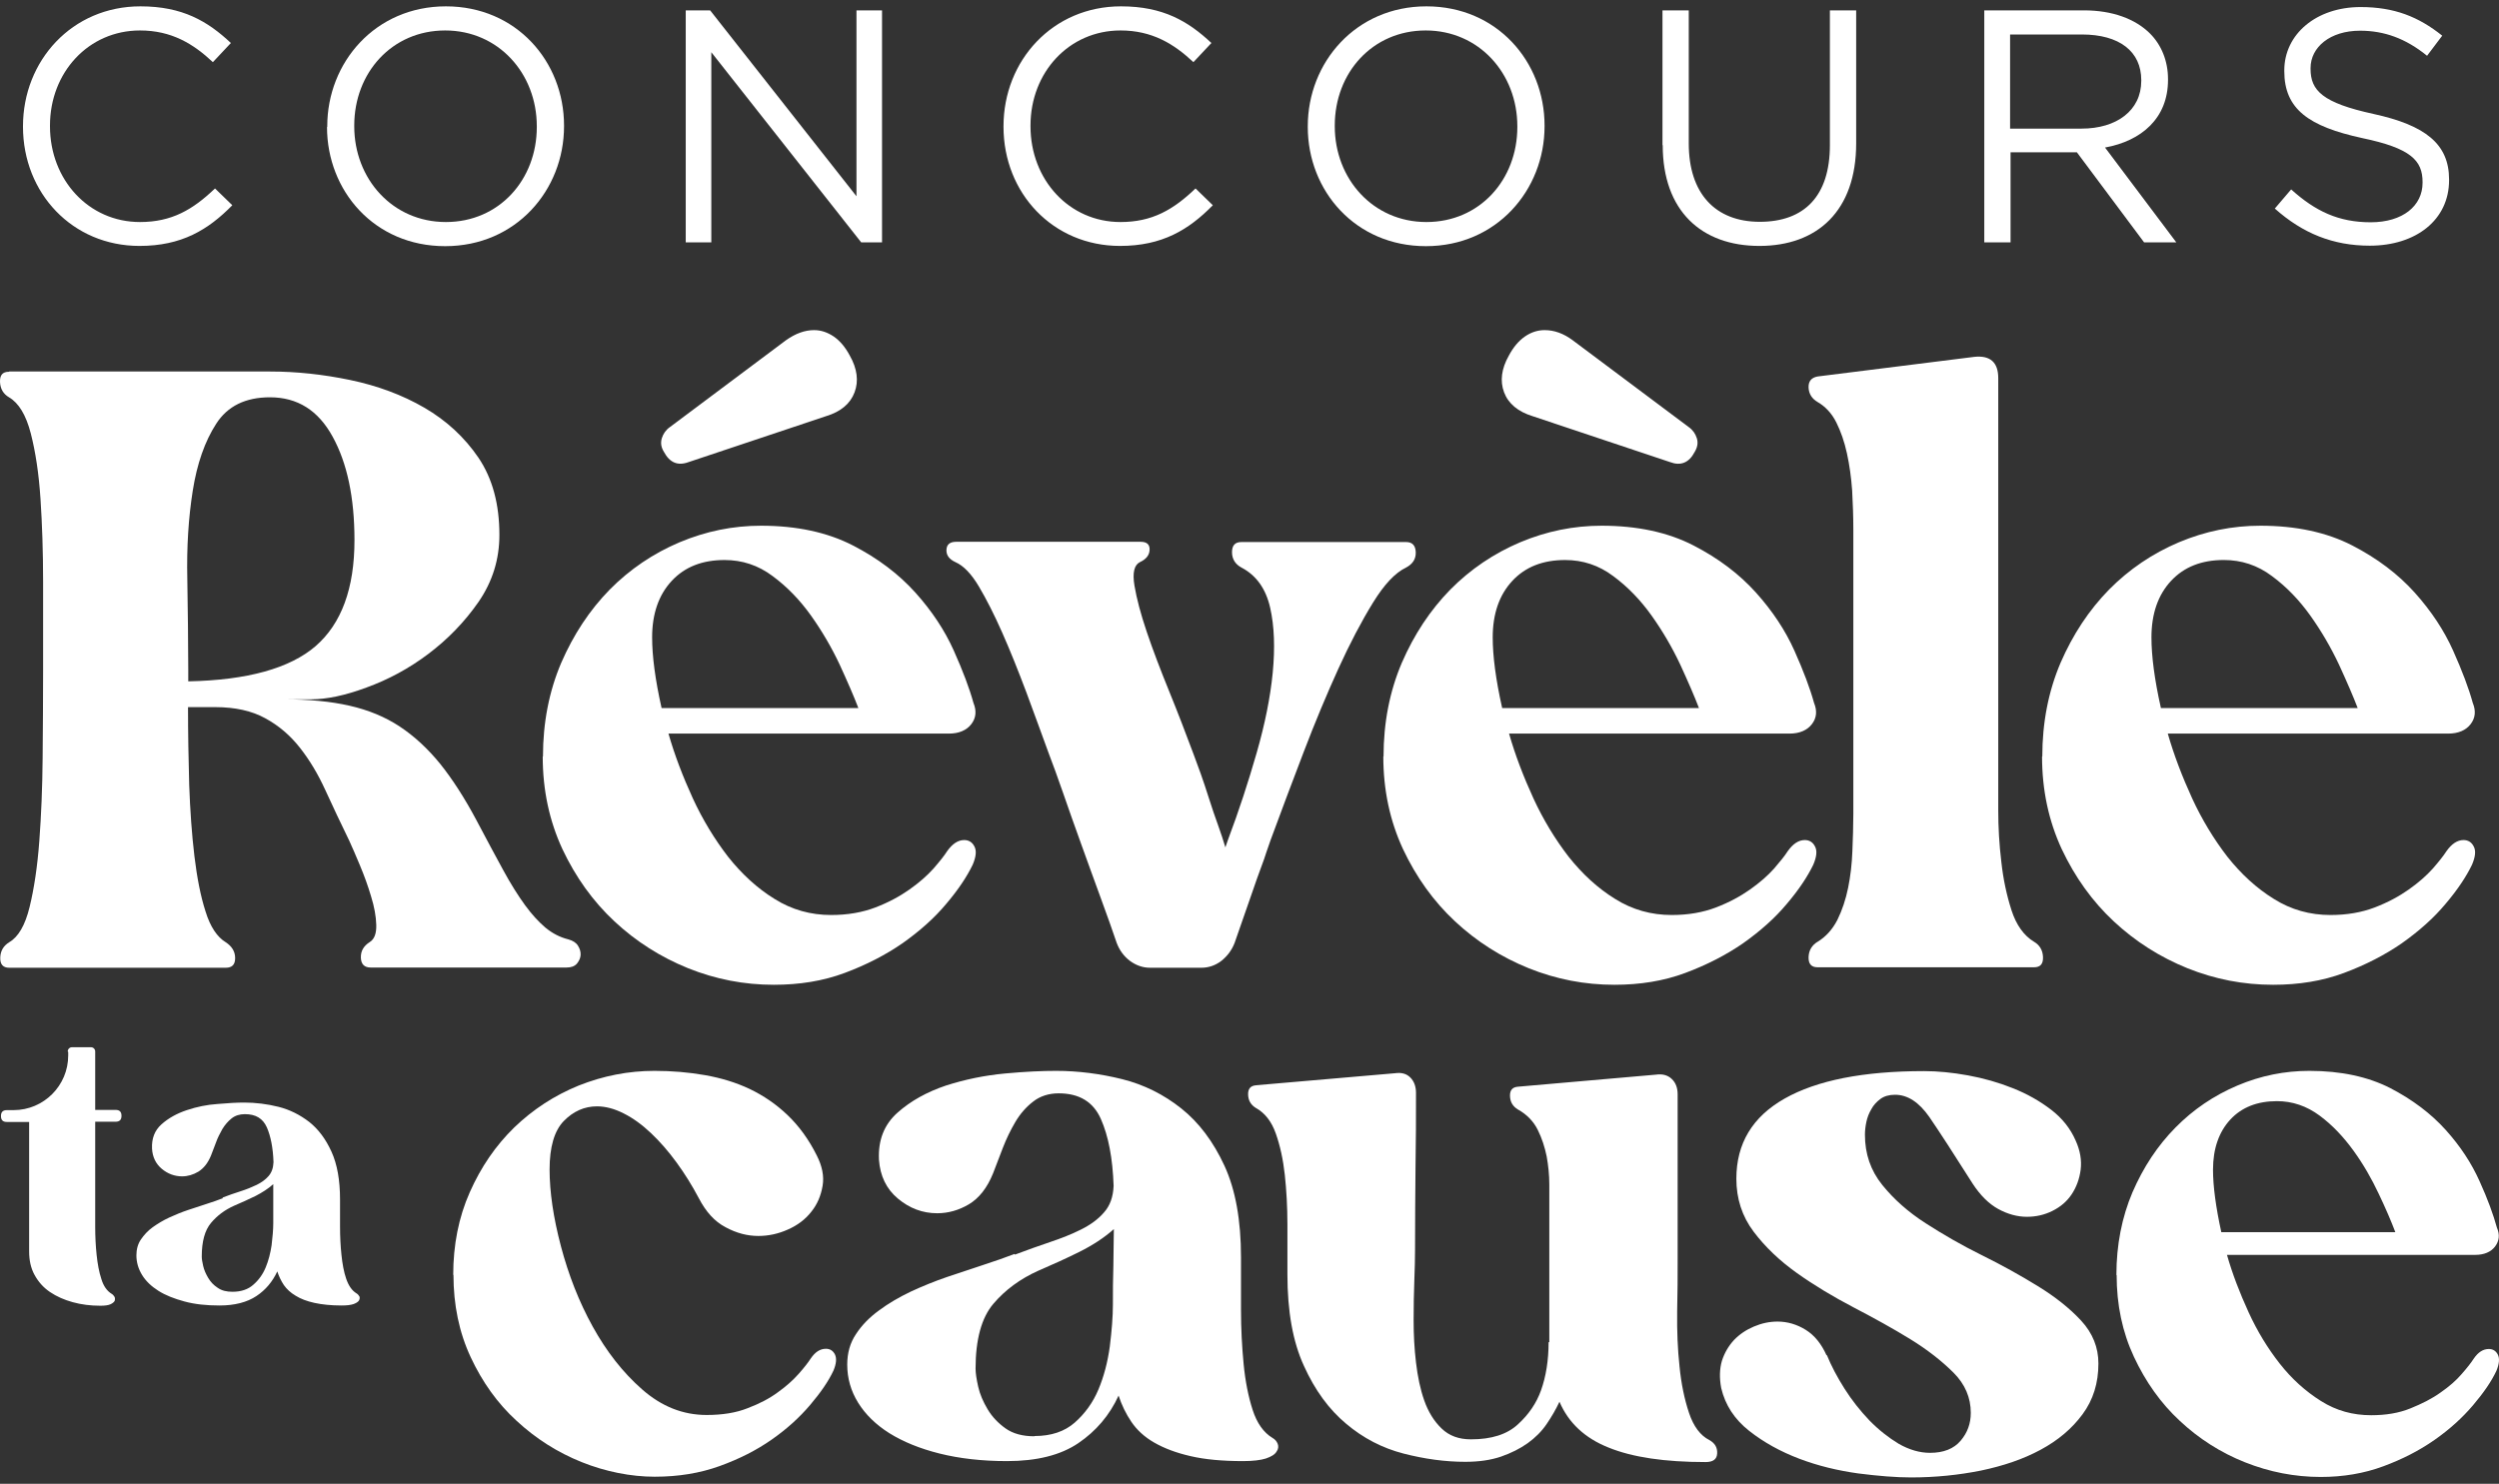
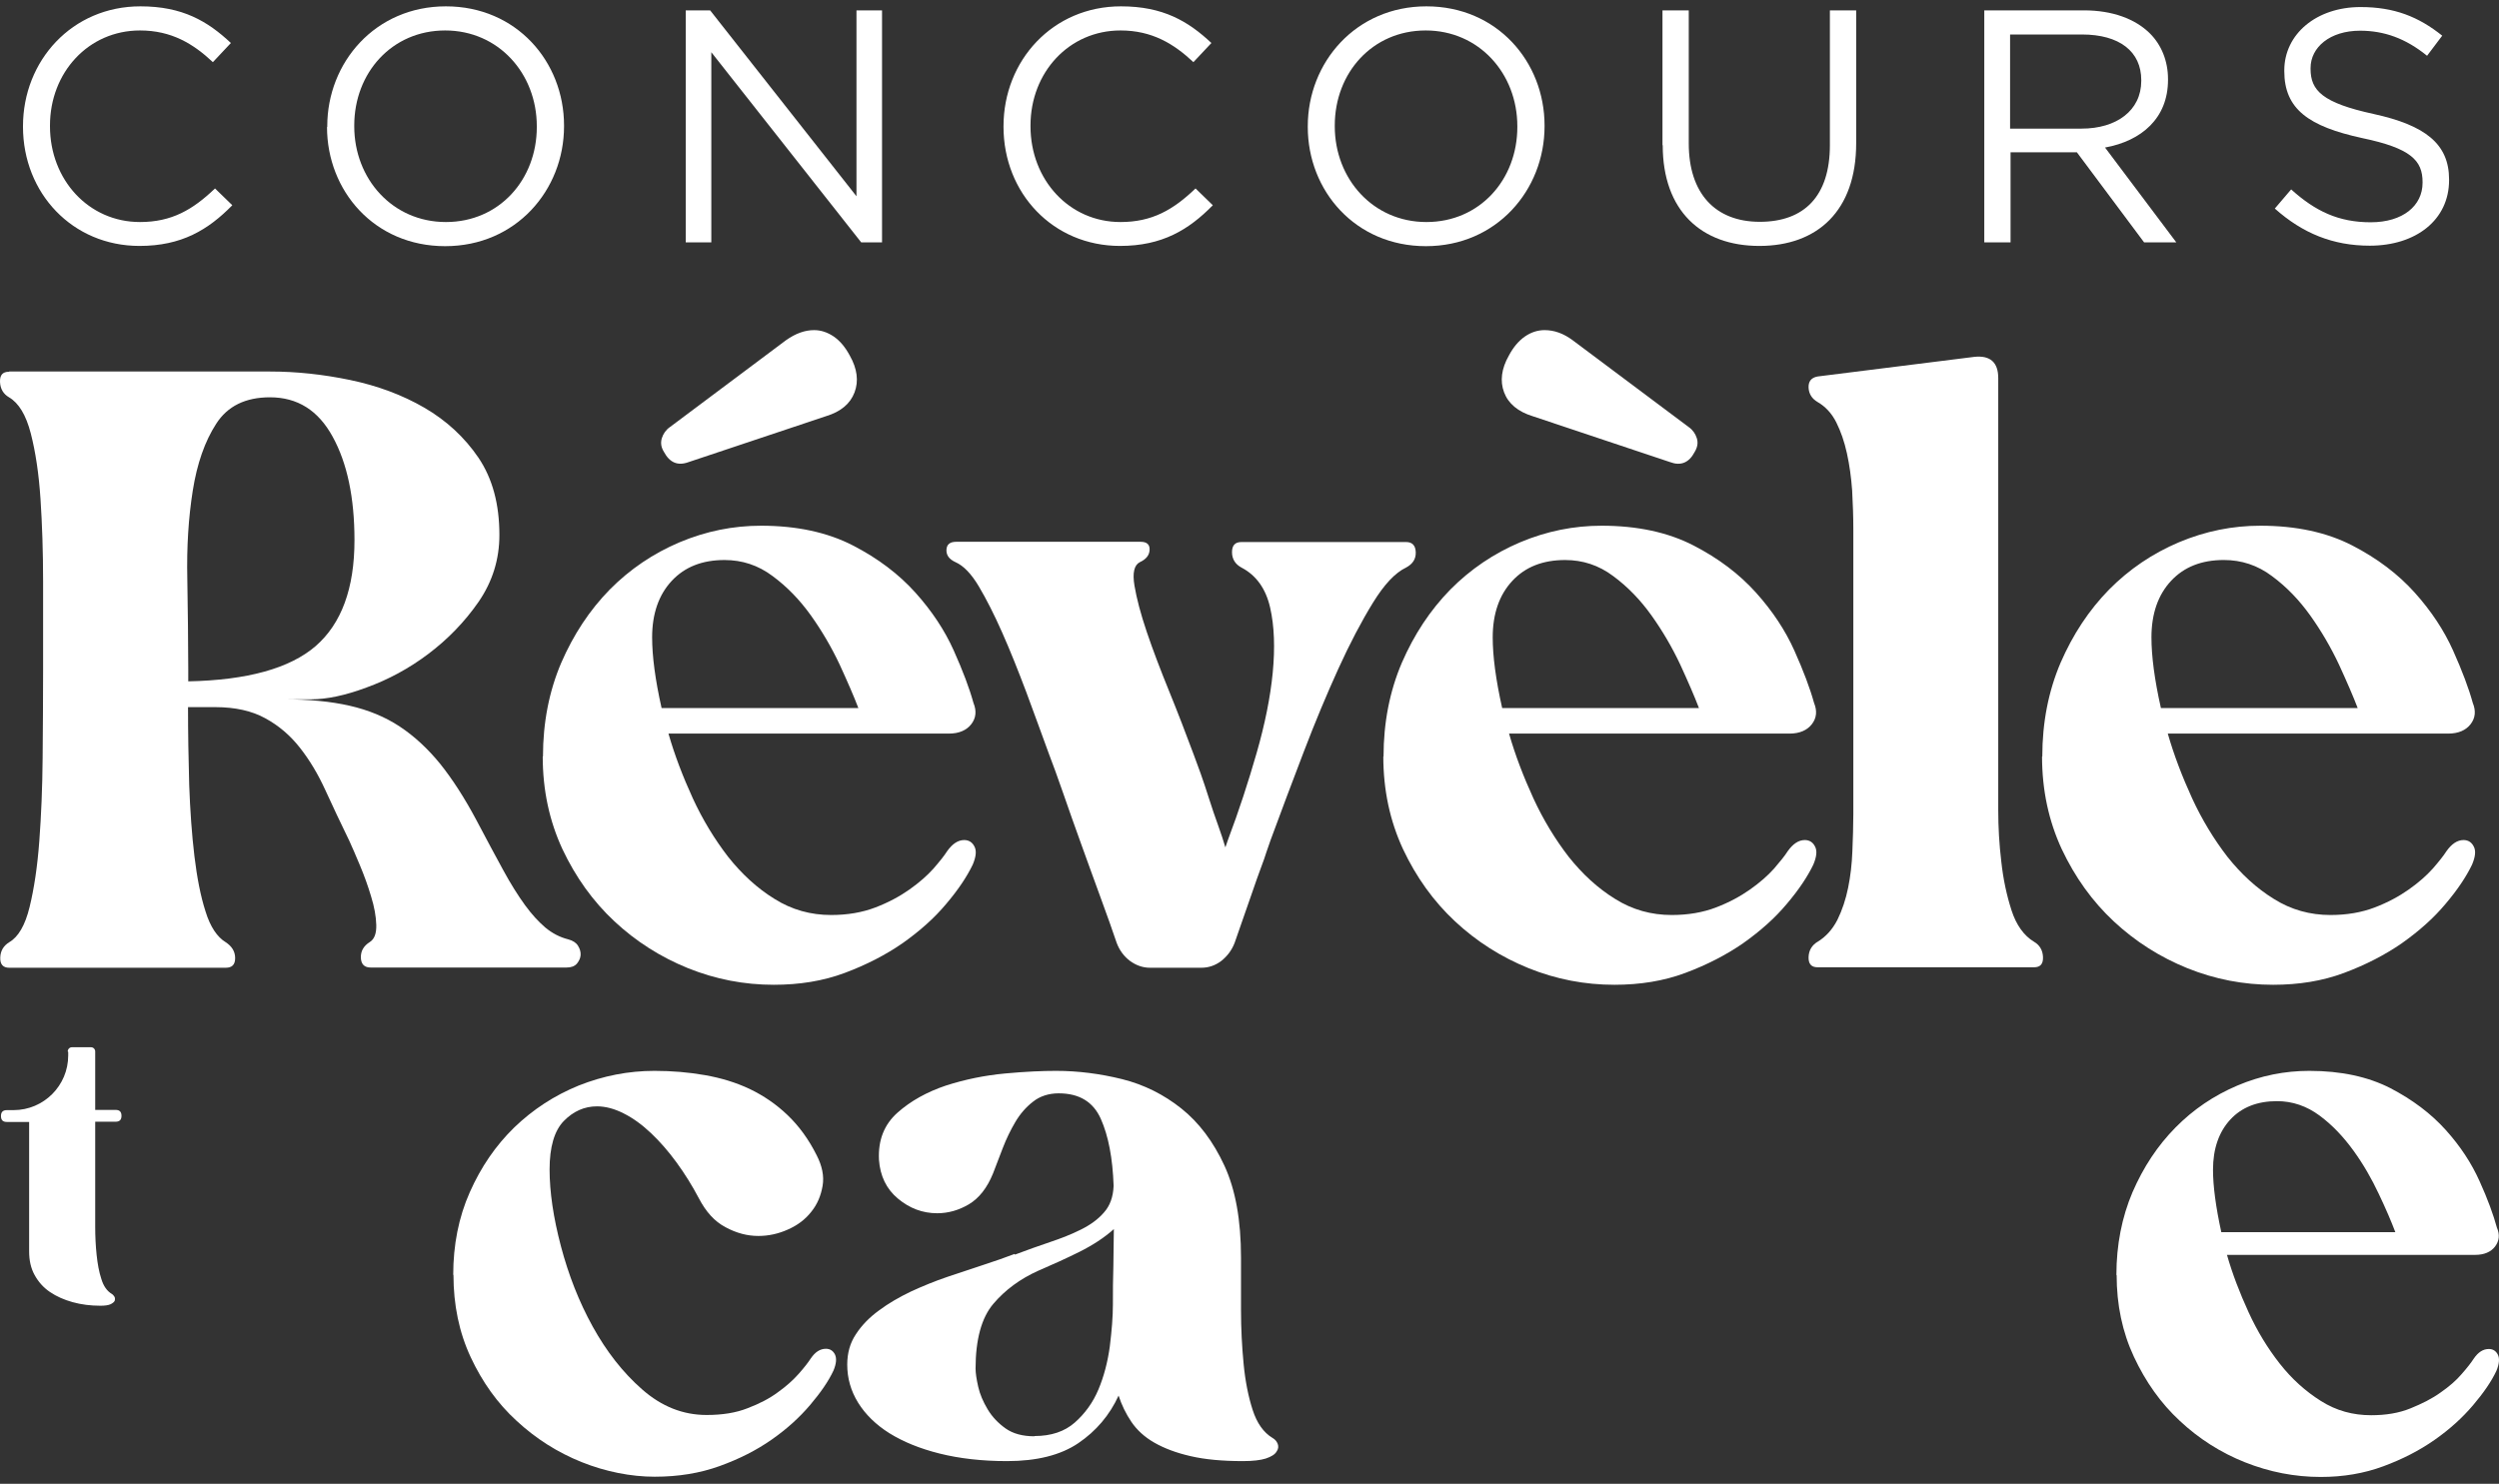
<svg xmlns="http://www.w3.org/2000/svg" width="197" height="117" viewBox="0 0 197 117" fill="none">
  <rect x="0" y="0" width="197" height="117" fill="#333333" stroke="none" />
  <path d="M0.729 29.295H21.299C23.352 29.295 25.462 29.519 27.608 29.966C29.755 30.414 31.715 31.141 33.451 32.148C35.187 33.155 36.624 34.48 37.725 36.102C38.827 37.743 39.368 39.757 39.368 42.182C39.368 44.103 38.827 45.856 37.725 47.46C36.624 49.045 35.299 50.406 33.768 51.562C32.237 52.719 30.595 53.595 28.896 54.211C27.198 54.845 25.742 55.143 24.528 55.143H22.382C24.36 55.143 26.078 55.311 27.552 55.647C29.027 55.982 30.352 56.523 31.51 57.288C32.667 58.053 33.731 59.041 34.702 60.234C35.672 61.447 36.624 62.92 37.557 64.673C38.36 66.202 39.069 67.508 39.667 68.608C40.264 69.708 40.843 70.622 41.384 71.368C41.925 72.114 42.467 72.692 42.989 73.14C43.531 73.588 44.128 73.905 44.8 74.072C45.154 74.166 45.416 74.334 45.565 74.576C45.715 74.818 45.789 75.061 45.77 75.322C45.752 75.564 45.64 75.788 45.472 75.993C45.285 76.198 45.024 76.292 44.669 76.292H29.214C28.728 76.292 28.467 76.031 28.448 75.527C28.43 75.005 28.654 74.595 29.158 74.278C29.512 74.054 29.68 73.606 29.662 72.935C29.643 72.263 29.512 71.517 29.251 70.678C29.008 69.858 28.71 69.037 28.374 68.235C28.038 67.433 27.758 66.78 27.534 66.296C26.862 64.915 26.227 63.573 25.648 62.305C25.07 61.036 24.398 59.917 23.632 58.948C22.867 57.978 21.971 57.213 20.907 56.635C19.862 56.057 18.537 55.759 16.969 55.759H14.822C14.822 57.81 14.859 59.861 14.915 61.894C14.99 63.927 15.121 65.792 15.326 67.508C15.531 69.205 15.811 70.659 16.203 71.872C16.577 73.084 17.118 73.886 17.79 74.296C18.275 74.613 18.537 75.023 18.537 75.546C18.537 76.068 18.294 76.31 17.79 76.31H0.729C0.244 76.31 0.001 76.049 0.02 75.508C0.038 74.968 0.281 74.576 0.729 74.296C1.438 73.886 1.98 72.972 2.334 71.517C2.689 70.063 2.95 68.328 3.1 66.314C3.249 64.3 3.342 62.118 3.361 59.768C3.38 57.418 3.398 55.106 3.398 52.812V45.856C3.398 43.506 3.324 41.343 3.193 39.347C3.062 37.352 2.801 35.636 2.428 34.181C2.054 32.726 1.476 31.775 0.71 31.328C0.262 31.067 0.02 30.656 0.001 30.116C-0.018 29.575 0.206 29.314 0.71 29.314L0.729 29.295ZM14.841 52.793V53.726C19.507 53.633 22.849 52.7 24.883 50.947C26.918 49.175 27.944 46.397 27.944 42.592C27.944 39.235 27.366 36.512 26.227 34.442C25.088 32.353 23.446 31.328 21.28 31.328C19.358 31.328 17.939 32.018 17.043 33.416C16.147 34.797 15.531 36.568 15.195 38.694C14.859 40.82 14.71 43.133 14.766 45.651C14.803 48.15 14.841 50.555 14.841 52.831V52.793Z" fill="white" />
  <path d="M42.803 59.656C42.803 56.971 43.288 54.509 44.24 52.271C45.211 50.033 46.48 48.112 48.066 46.49C49.653 44.886 51.501 43.636 53.573 42.76C55.664 41.883 57.791 41.454 59.994 41.454C62.813 41.454 65.221 41.977 67.218 43.002C69.215 44.028 70.858 45.278 72.165 46.732C73.471 48.187 74.479 49.716 75.188 51.301C75.898 52.887 76.42 54.267 76.738 55.423C76.999 56.057 76.943 56.617 76.57 57.101C76.196 57.586 75.599 57.847 74.796 57.847H52.696C53.181 59.544 53.834 61.242 54.618 62.957C55.402 64.654 56.336 66.184 57.4 67.564C58.482 68.925 59.695 70.044 61.058 70.883C62.421 71.741 63.914 72.151 65.519 72.151C66.826 72.151 67.983 71.946 69.01 71.555C70.037 71.163 70.933 70.678 71.698 70.137C72.463 69.597 73.079 69.056 73.583 68.496C74.068 67.937 74.442 67.471 74.666 67.116C75.076 66.538 75.524 66.24 76.01 66.24C76.364 66.24 76.644 66.407 76.812 66.743C76.999 67.079 76.943 67.564 76.682 68.179C76.234 69.112 75.543 70.156 74.591 71.275C73.658 72.394 72.5 73.42 71.156 74.371C69.812 75.303 68.282 76.087 66.583 76.721C64.885 77.355 63.018 77.653 61.002 77.653C58.669 77.653 56.429 77.224 54.245 76.348C52.08 75.471 50.138 74.24 48.44 72.655C46.741 71.07 45.379 69.168 44.333 66.948C43.307 64.729 42.784 62.305 42.784 59.656H42.803ZM67.666 55.833C67.311 54.901 66.807 53.744 66.191 52.402C65.557 51.059 64.81 49.772 63.933 48.541C63.055 47.31 62.047 46.266 60.909 45.427C59.77 44.569 58.501 44.159 57.12 44.159C55.365 44.159 53.984 44.699 52.957 45.8C51.93 46.9 51.408 48.392 51.408 50.257C51.408 51.73 51.65 53.595 52.154 55.833H67.685H67.666ZM52.808 33.678L61.954 26.833C62.719 26.292 63.447 26.031 64.175 26.031C64.717 26.031 65.221 26.199 65.725 26.535C66.21 26.87 66.639 27.374 66.994 28.045C67.573 29.071 67.703 30.041 67.367 30.936C67.031 31.831 66.285 32.465 65.109 32.82L54.282 36.438C53.424 36.755 52.789 36.475 52.341 35.636C52.117 35.281 52.061 34.927 52.173 34.554C52.285 34.2 52.49 33.901 52.808 33.678Z" fill="white" />
  <path d="M75.394 42.722H89.916C90.401 42.722 90.644 42.928 90.625 43.356C90.607 43.785 90.345 44.102 89.86 44.326C89.412 44.55 89.263 45.166 89.431 46.173C89.599 47.18 89.916 48.392 90.401 49.828C90.887 51.264 91.484 52.831 92.175 54.528C92.865 56.225 93.5 57.885 94.097 59.488C94.228 59.843 94.415 60.346 94.638 60.962C94.862 61.596 95.087 62.267 95.311 62.976C95.534 63.684 95.777 64.393 96.02 65.064C96.263 65.736 96.449 66.314 96.599 66.818L96.804 66.221C97.662 63.946 98.409 61.652 99.062 59.376C99.716 57.101 100.145 54.975 100.332 53.036C100.518 51.096 100.462 49.38 100.126 47.907C99.79 46.434 99.044 45.371 97.868 44.755C97.382 44.494 97.121 44.084 97.121 43.543C97.121 43.002 97.364 42.741 97.868 42.741H110.841C111.326 42.741 111.587 43.002 111.606 43.543C111.625 44.084 111.363 44.475 110.841 44.755C109.982 45.166 109.123 46.079 108.227 47.534C107.332 48.989 106.417 50.723 105.502 52.737C104.588 54.751 103.673 56.933 102.777 59.283C101.881 61.633 101.004 63.946 100.164 66.239C100.033 66.594 99.921 66.93 99.828 67.209C99.734 67.508 99.604 67.899 99.417 68.384C99.23 68.869 98.988 69.578 98.67 70.492C98.353 71.405 97.905 72.692 97.326 74.352C97.102 74.93 96.748 75.396 96.281 75.769C95.814 76.124 95.292 76.31 94.695 76.31H90.663C90.084 76.31 89.561 76.124 89.076 75.769C88.609 75.415 88.255 74.949 88.031 74.352C87.713 73.419 87.303 72.245 86.78 70.827C86.257 69.41 85.753 67.993 85.231 66.556C84.708 65.121 84.242 63.778 83.793 62.491C83.346 61.223 82.991 60.216 82.711 59.507C82.132 57.903 81.516 56.243 80.9 54.565C80.266 52.886 79.65 51.339 79.015 49.903C78.38 48.467 77.764 47.254 77.167 46.247C76.57 45.24 75.954 44.606 75.319 44.326C74.834 44.102 74.591 43.785 74.61 43.356C74.628 42.928 74.89 42.722 75.375 42.722H75.394Z" fill="white" />
  <path d="M109.067 59.656C109.067 56.971 109.553 54.509 110.505 52.271C111.475 50.033 112.745 48.112 114.331 46.49C115.918 44.886 117.766 43.636 119.838 42.76C121.928 41.883 124.056 41.454 126.259 41.454C129.078 41.454 131.486 41.977 133.483 43.002C135.48 44.028 137.123 45.278 138.429 46.732C139.736 48.187 140.744 49.716 141.453 51.301C142.163 52.887 142.685 54.267 143.003 55.423C143.264 56.057 143.208 56.617 142.835 57.101C142.461 57.586 141.864 57.847 141.061 57.847H118.961C119.446 59.544 120.099 61.242 120.883 62.957C121.667 64.654 122.6 66.184 123.664 67.564C124.747 68.925 125.96 70.044 127.323 70.883C128.686 71.741 130.179 72.151 131.784 72.151C133.091 72.151 134.248 71.946 135.275 71.555C136.301 71.163 137.197 70.678 137.963 70.137C138.728 69.597 139.344 69.056 139.848 68.496C140.333 67.937 140.707 67.471 140.931 67.116C141.341 66.538 141.789 66.24 142.275 66.24C142.629 66.24 142.909 66.407 143.077 66.743C143.264 67.079 143.208 67.564 142.947 68.179C142.499 69.112 141.808 70.156 140.856 71.275C139.923 72.394 138.765 73.42 137.421 74.371C136.077 75.303 134.547 76.087 132.848 76.721C131.15 77.355 129.283 77.653 127.267 77.653C124.934 77.653 122.694 77.224 120.51 76.348C118.345 75.471 116.403 74.24 114.705 72.655C113.006 71.07 111.643 69.168 110.598 66.948C109.571 64.729 109.049 62.305 109.049 59.656H109.067ZM133.931 55.833C133.576 54.901 133.072 53.744 132.456 52.402C131.822 51.059 131.075 49.772 130.198 48.541C129.32 47.31 128.312 46.266 127.174 45.427C126.035 44.569 124.766 44.159 123.384 44.159C121.63 44.159 120.248 44.699 119.222 45.8C118.195 46.9 117.673 48.392 117.673 50.257C117.673 51.73 117.915 53.595 118.419 55.833H133.949H133.931ZM118.942 28.045C119.297 27.374 119.726 26.87 120.211 26.535C120.696 26.199 121.219 26.031 121.76 26.031C122.526 26.031 123.254 26.292 123.982 26.833L133.128 33.678C133.445 33.901 133.651 34.2 133.763 34.554C133.875 34.908 133.819 35.263 133.595 35.636C133.147 36.494 132.493 36.755 131.654 36.438L120.827 32.82C119.67 32.465 118.905 31.831 118.569 30.936C118.233 30.041 118.363 29.071 118.942 28.045Z" fill="white" />
  <path d="M143.264 74.278C143.936 73.867 144.458 73.289 144.85 72.525C145.224 71.76 145.504 70.921 145.69 70.007C145.877 69.093 145.989 68.123 146.026 67.116C146.064 66.109 146.101 65.139 146.101 64.188V41.771C146.101 40.746 146.064 39.72 146.008 38.676C145.933 37.65 145.802 36.68 145.597 35.748C145.392 34.815 145.112 34.013 144.757 33.305C144.402 32.596 143.899 32.055 143.283 31.701C142.835 31.44 142.592 31.048 142.573 30.563C142.555 30.078 142.779 29.78 143.283 29.687L155.64 28.139C156.89 28.008 157.525 28.568 157.525 29.817V63.89C157.525 65.214 157.599 66.557 157.767 67.955C157.917 69.335 158.197 70.622 158.57 71.778C158.943 72.935 159.541 73.774 160.343 74.259C160.791 74.52 161.034 74.93 161.053 75.471C161.071 76.012 160.847 76.273 160.343 76.273H143.283C142.797 76.273 142.555 76.012 142.573 75.471C142.592 74.93 142.835 74.539 143.283 74.259L143.264 74.278Z" fill="white" />
  <path d="M160.997 59.656C160.997 56.971 161.482 54.509 162.434 52.271C163.405 50.033 164.674 48.112 166.261 46.49C167.847 44.886 169.695 43.636 171.767 42.76C173.858 41.883 175.986 41.454 178.188 41.454C181.007 41.454 183.415 41.977 185.412 43.002C187.409 44.028 189.052 45.278 190.359 46.732C191.665 48.187 192.673 49.716 193.382 51.301C194.092 52.886 194.614 54.267 194.932 55.423C195.193 56.057 195.137 56.616 194.764 57.101C194.39 57.586 193.793 57.847 192.991 57.847H170.89C171.375 59.544 172.028 61.242 172.812 62.957C173.596 64.654 174.53 66.184 175.594 67.564C176.676 68.925 177.89 70.044 179.252 70.883C180.615 71.741 182.108 72.151 183.713 72.151C185.02 72.151 186.177 71.946 187.204 71.555C188.231 71.163 189.127 70.678 189.892 70.137C190.657 69.597 191.273 69.056 191.777 68.496C192.263 67.937 192.636 67.47 192.86 67.116C193.271 66.538 193.718 66.24 194.204 66.24C194.558 66.24 194.838 66.407 195.006 66.743C195.193 67.079 195.137 67.564 194.876 68.179C194.428 69.112 193.737 70.156 192.785 71.275C191.852 72.394 190.695 73.42 189.351 74.371C188.007 75.303 186.476 76.087 184.777 76.721C183.079 77.355 181.212 77.653 179.196 77.653C176.863 77.653 174.623 77.224 172.439 76.348C170.274 75.471 168.333 74.24 166.634 72.655C164.935 71.07 163.573 69.168 162.527 66.948C161.501 64.729 160.978 62.304 160.978 59.656H160.997ZM185.86 55.833C185.505 54.901 185.001 53.744 184.385 52.402C183.751 51.059 183.004 49.772 182.127 48.541C181.249 47.31 180.242 46.266 179.103 45.427C177.964 44.569 176.695 44.158 175.314 44.158C173.559 44.158 172.178 44.699 171.151 45.8C170.124 46.9 169.602 48.392 169.602 50.257C169.602 51.73 169.844 53.595 170.348 55.833H185.879H185.86Z" fill="white" />
  <path d="M1.812 10.011V9.955C1.812 4.789 5.676 0.5 11.07 0.5C14.393 0.5 16.371 1.675 18.201 3.391L16.782 4.901C15.233 3.447 13.515 2.402 11.033 2.402C6.982 2.402 3.94 5.703 3.94 9.899V9.955C3.94 14.189 7.001 17.508 11.033 17.508C13.534 17.508 15.195 16.539 16.95 14.86L18.313 16.184C16.409 18.124 14.318 19.392 10.995 19.392C5.713 19.392 1.812 15.233 1.812 9.993V10.011Z" fill="white" />
  <path d="M25.798 10.011V9.955C25.798 4.92 29.587 0.5 35.15 0.5C40.712 0.5 44.464 4.864 44.464 9.899V9.955C44.464 14.991 40.675 19.411 35.093 19.411C29.512 19.411 25.779 15.047 25.779 10.011H25.798ZM42.317 10.011V9.955C42.317 5.796 39.293 2.402 35.093 2.402C30.894 2.402 27.926 5.741 27.926 9.899V9.955C27.926 14.114 30.95 17.508 35.15 17.508C39.349 17.508 42.317 14.17 42.317 10.011Z" fill="white" />
  <path d="M54.04 0.817H55.981L67.517 15.476V0.817H69.532V19.112H67.89L56.074 4.118V19.112H54.058V0.817H54.04Z" fill="white" />
  <path d="M79.108 10.011V9.955C79.108 4.789 82.972 0.5 88.367 0.5C91.689 0.5 93.668 1.675 95.497 3.391L94.079 4.901C92.529 3.447 90.812 2.402 88.329 2.402C84.279 2.402 81.236 5.703 81.236 9.899V9.955C81.236 14.189 84.297 17.508 88.329 17.508C90.831 17.508 92.492 16.539 94.246 14.86L95.609 16.184C93.705 18.124 91.615 19.392 88.292 19.392C83.01 19.392 79.108 15.233 79.108 9.993V10.011Z" fill="white" />
  <path d="M103.094 10.011V9.955C103.094 4.92 106.884 0.5 112.446 0.5C118.009 0.5 121.76 4.864 121.76 9.899V9.955C121.76 14.991 117.971 19.411 112.409 19.411C106.846 19.411 103.094 15.047 103.094 10.011ZM119.614 10.011V9.955C119.614 5.796 116.59 2.402 112.39 2.402C108.19 2.402 105.222 5.741 105.222 9.899V9.955C105.222 14.114 108.246 17.508 112.446 17.508C116.646 17.508 119.614 14.17 119.614 10.011Z" fill="white" />
  <path d="M131.056 11.447V0.817H133.128V11.317C133.128 15.252 135.219 17.49 138.728 17.49C142.237 17.49 144.253 15.457 144.253 11.447V0.817H146.325V11.298C146.325 16.632 143.264 19.392 138.691 19.392C134.117 19.392 131.075 16.613 131.075 11.447H131.056Z" fill="white" />
  <path d="M156.405 0.817H164.282C166.522 0.817 168.333 1.489 169.49 2.645C170.386 3.54 170.908 4.808 170.908 6.244V6.3C170.908 9.321 168.818 11.112 165.943 11.634L171.562 19.112H169.023L163.722 12.007H158.495V19.112H156.424V0.817H156.405ZM164.095 10.142C166.839 10.142 168.799 8.725 168.799 6.375V6.319C168.799 4.062 167.082 2.719 164.114 2.719H158.458V10.142H164.077H164.095Z" fill="white" />
  <path d="M179.327 16.445L180.615 14.935C182.519 16.651 184.348 17.527 186.887 17.527C189.425 17.527 190.975 16.222 190.975 14.413V14.357C190.975 12.66 190.06 11.69 186.215 10.888C182.015 9.974 180.074 8.613 180.074 5.61V5.554C180.074 2.682 182.612 0.556 186.084 0.556C188.753 0.556 190.657 1.321 192.524 2.813L191.329 4.398C189.631 3.018 187.932 2.421 186.047 2.421C183.676 2.421 182.145 3.727 182.145 5.368V5.424C182.145 7.139 183.079 8.109 187.111 8.986C191.199 9.881 193.065 11.354 193.065 14.152V14.208C193.065 17.341 190.452 19.373 186.812 19.373C183.919 19.373 181.529 18.404 179.327 16.445Z" fill="white" />
-   <path d="M17.529 94.438C18.014 94.251 18.499 94.083 18.966 93.934C19.433 93.785 19.843 93.617 20.235 93.43C20.608 93.244 20.926 93.02 21.169 92.74C21.411 92.461 21.542 92.106 21.561 91.64C21.523 90.502 21.337 89.589 21.038 88.899C20.721 88.19 20.16 87.854 19.302 87.854C18.891 87.854 18.537 87.966 18.257 88.19C17.977 88.414 17.734 88.694 17.529 89.029C17.342 89.365 17.155 89.719 17.025 90.092C16.875 90.465 16.745 90.82 16.633 91.118C16.39 91.715 16.054 92.125 15.643 92.386C15.233 92.629 14.803 92.759 14.355 92.759C13.758 92.759 13.217 92.554 12.75 92.162C12.283 91.771 12.022 91.23 11.985 90.577C11.947 89.775 12.19 89.141 12.731 88.656C13.273 88.171 13.945 87.798 14.729 87.537C15.513 87.276 16.315 87.108 17.155 87.052C17.995 86.978 18.686 86.94 19.246 86.94C20.142 86.94 21.056 87.052 21.953 87.276C22.848 87.5 23.651 87.91 24.379 88.47C25.107 89.048 25.686 89.831 26.134 90.82C26.582 91.808 26.806 93.058 26.806 94.587V96.731C26.806 97.496 26.843 98.242 26.918 98.951C26.992 99.659 27.104 100.293 27.291 100.834C27.478 101.375 27.739 101.767 28.112 101.991C28.206 102.047 28.28 102.14 28.336 102.233C28.374 102.326 28.355 102.438 28.299 102.55C28.224 102.662 28.075 102.755 27.87 102.83C27.646 102.904 27.347 102.942 26.936 102.942C26.096 102.942 25.387 102.867 24.79 102.737C24.192 102.606 23.707 102.42 23.315 102.177C22.904 101.935 22.606 101.655 22.382 101.338C22.158 101.002 21.99 100.648 21.859 100.256C21.486 101.058 20.945 101.711 20.216 102.196C19.488 102.681 18.518 102.942 17.305 102.942C16.278 102.942 15.363 102.848 14.542 102.625C13.721 102.401 13.049 102.14 12.489 101.785C11.929 101.431 11.499 101.021 11.201 100.536C10.902 100.051 10.753 99.529 10.753 98.988C10.753 98.522 10.865 98.093 11.107 97.739C11.35 97.384 11.649 97.049 12.041 96.769C12.433 96.489 12.862 96.228 13.347 96.004C13.833 95.78 14.337 95.575 14.841 95.407C15.363 95.24 15.849 95.072 16.315 94.922C16.782 94.773 17.211 94.624 17.585 94.475L17.529 94.438ZM18.331 101.86C19.003 101.86 19.563 101.674 19.974 101.301C20.403 100.928 20.721 100.48 20.945 99.939C21.169 99.398 21.318 98.82 21.411 98.186C21.486 97.552 21.542 96.974 21.542 96.452C21.542 95.93 21.542 95.389 21.542 94.867C21.542 94.344 21.542 93.841 21.542 93.374C21.15 93.729 20.683 94.027 20.142 94.307C19.601 94.568 19.041 94.829 18.462 95.072C17.715 95.407 17.118 95.855 16.633 96.433C16.147 97.011 15.905 97.888 15.905 99.081C15.905 99.268 15.942 99.51 16.017 99.827C16.091 100.144 16.222 100.443 16.409 100.76C16.595 101.077 16.838 101.338 17.155 101.543C17.473 101.767 17.846 101.86 18.331 101.86Z" fill="white" />
  <path d="M35.728 100.536C35.728 98.167 36.157 95.986 37.035 94.009C37.912 92.032 39.069 90.335 40.544 88.899C42.019 87.481 43.699 86.381 45.621 85.598C47.544 84.833 49.541 84.441 51.594 84.441C52.976 84.441 54.301 84.553 55.57 84.777C56.84 85.001 58.016 85.355 59.117 85.877C60.199 86.4 61.189 87.071 62.085 87.929C62.981 88.787 63.746 89.831 64.381 91.099C64.81 91.939 64.978 92.74 64.847 93.505C64.717 94.27 64.437 94.96 63.951 95.556C63.485 96.153 62.869 96.62 62.103 96.955C61.357 97.291 60.573 97.459 59.789 97.459C58.911 97.459 58.053 97.235 57.194 96.769C56.336 96.321 55.645 95.556 55.085 94.475C54.562 93.486 53.984 92.554 53.33 91.659C52.677 90.764 52.005 89.999 51.314 89.346C50.624 88.694 49.914 88.171 49.168 87.798C48.44 87.425 47.73 87.239 47.059 87.239C46.069 87.239 45.192 87.63 44.445 88.395C43.699 89.16 43.325 90.447 43.325 92.218C43.325 93.99 43.624 96.023 44.221 98.279C44.819 100.536 45.64 102.643 46.722 104.602C47.805 106.56 49.093 108.22 50.624 109.562C52.154 110.905 53.834 111.576 55.701 111.576C56.933 111.576 58.016 111.409 58.949 111.036C59.882 110.681 60.666 110.271 61.319 109.786C61.973 109.32 62.514 108.835 62.962 108.331C63.391 107.847 63.709 107.436 63.914 107.119C64.269 106.597 64.661 106.355 65.109 106.355C65.426 106.355 65.669 106.504 65.818 106.802C65.967 107.101 65.93 107.53 65.706 108.07C65.314 108.91 64.698 109.805 63.858 110.793C63.018 111.782 62.01 112.695 60.834 113.516C59.639 114.355 58.277 115.045 56.727 115.605C55.178 116.164 53.48 116.444 51.613 116.444C49.746 116.444 47.749 116.052 45.845 115.288C43.941 114.523 42.243 113.441 40.731 112.043C39.219 110.663 38.024 108.984 37.109 107.026C36.195 105.068 35.747 102.904 35.747 100.517L35.728 100.536Z" fill="white" />
  <path d="M80.004 98.932C80.956 98.578 81.871 98.242 82.767 97.944C83.663 97.645 84.466 97.328 85.212 96.955C85.959 96.582 86.556 96.153 87.023 95.612C87.508 95.072 87.751 94.382 87.788 93.505C87.713 91.323 87.377 89.57 86.78 88.227C86.183 86.885 85.081 86.213 83.457 86.213C82.674 86.213 81.983 86.437 81.442 86.866C80.882 87.295 80.415 87.836 80.042 88.47C79.668 89.104 79.332 89.794 79.052 90.521C78.772 91.249 78.511 91.92 78.287 92.517C77.82 93.673 77.186 94.475 76.383 94.96C75.599 95.426 74.759 95.668 73.882 95.668C72.724 95.668 71.698 95.277 70.783 94.512C69.868 93.748 69.383 92.722 69.29 91.454C69.215 89.906 69.701 88.675 70.746 87.742C71.791 86.81 73.079 86.101 74.572 85.598C76.084 85.113 77.634 84.796 79.239 84.647C80.844 84.497 82.188 84.441 83.252 84.441C84.988 84.441 86.724 84.665 88.46 85.094C90.177 85.523 91.745 86.306 93.126 87.407C94.508 88.507 95.647 90.018 96.524 91.92C97.401 93.822 97.83 96.228 97.83 99.156V103.277C97.83 104.769 97.905 106.187 98.036 107.548C98.166 108.91 98.409 110.122 98.745 111.166C99.081 112.211 99.604 112.957 100.313 113.385C100.518 113.497 100.649 113.665 100.724 113.852C100.798 114.057 100.78 114.262 100.63 114.467C100.5 114.691 100.22 114.859 99.79 115.008C99.38 115.139 98.764 115.213 97.98 115.213C96.356 115.213 94.975 115.083 93.855 114.821C92.716 114.56 91.783 114.206 90.999 113.758C90.215 113.311 89.617 112.751 89.188 112.117C88.759 111.483 88.423 110.793 88.18 110.047C87.471 111.595 86.407 112.845 85.007 113.796C83.607 114.747 81.722 115.213 79.388 115.213C77.41 115.213 75.636 115.008 74.068 114.616C72.5 114.225 71.194 113.684 70.111 113.012C69.047 112.341 68.226 111.539 67.647 110.607C67.069 109.674 66.789 108.667 66.789 107.604C66.789 106.69 67.013 105.888 67.479 105.198C67.927 104.508 68.543 103.874 69.29 103.333C70.037 102.774 70.876 102.289 71.81 101.841C72.743 101.412 73.695 101.021 74.684 100.685C75.674 100.349 76.626 100.032 77.54 99.734C78.455 99.436 79.258 99.156 79.986 98.876L80.004 98.932ZM81.553 113.236C82.86 113.236 83.924 112.882 84.727 112.173C85.529 111.465 86.164 110.588 86.593 109.562C87.023 108.537 87.321 107.399 87.489 106.168C87.639 104.937 87.732 103.837 87.732 102.848C87.732 101.86 87.732 100.797 87.769 99.79C87.769 98.783 87.807 97.813 87.807 96.918C87.06 97.589 86.145 98.186 85.1 98.708C84.055 99.231 82.972 99.715 81.852 100.2C80.434 100.834 79.239 101.711 78.306 102.811C77.372 103.911 76.906 105.627 76.906 107.921C76.906 108.275 76.98 108.76 77.111 109.339C77.242 109.935 77.503 110.532 77.858 111.129C78.212 111.726 78.698 112.229 79.276 112.639C79.855 113.05 80.62 113.255 81.535 113.255L81.553 113.236Z" fill="white" />
-   <path d="M98.969 85.579L109.963 84.628C110.486 84.553 110.878 84.665 111.177 84.963C111.475 85.262 111.625 85.672 111.625 86.176C111.625 88.041 111.625 89.999 111.587 92.088C111.569 94.158 111.55 96.34 111.55 98.596C111.55 99.193 111.531 99.976 111.494 100.965C111.457 101.953 111.438 102.998 111.438 104.117C111.438 105.236 111.494 106.336 111.625 107.436C111.755 108.537 111.961 109.544 112.278 110.439C112.595 111.334 113.043 112.061 113.641 112.639C114.238 113.218 115.003 113.497 115.955 113.497C117.579 113.497 118.811 113.106 119.67 112.304C120.528 111.52 121.126 110.625 121.48 109.637C121.872 108.537 122.078 107.268 122.078 105.832H122.134V93.393C122.134 92.666 122.059 91.92 121.928 91.192C121.779 90.465 121.555 89.757 121.219 89.085C120.883 88.414 120.36 87.873 119.651 87.481C119.259 87.239 119.054 86.903 119.035 86.437C119.017 85.971 119.222 85.728 119.651 85.691L130.534 84.74C131.056 84.665 131.467 84.777 131.784 85.075C132.101 85.374 132.251 85.784 132.251 86.288V99.286C132.251 100.555 132.251 101.935 132.213 103.445C132.195 104.956 132.251 106.392 132.4 107.753C132.531 109.115 132.792 110.346 133.147 111.409C133.501 112.472 134.043 113.199 134.752 113.553C135.181 113.796 135.387 114.131 135.368 114.598C135.349 115.064 135.051 115.288 134.453 115.288C131.243 115.288 128.704 114.915 126.819 114.15C124.934 113.404 123.646 112.192 122.936 110.532C122.656 111.129 122.32 111.707 121.928 112.285C121.536 112.863 121.032 113.367 120.435 113.796C119.838 114.225 119.128 114.579 118.326 114.859C117.505 115.138 116.571 115.269 115.507 115.269C113.921 115.269 112.297 115.045 110.635 114.616C108.974 114.187 107.462 113.404 106.118 112.266C104.774 111.147 103.654 109.618 102.796 107.716C101.918 105.814 101.489 103.408 101.489 100.48V96.526C101.489 95.165 101.414 93.859 101.284 92.647C101.153 91.435 100.91 90.335 100.574 89.383C100.238 88.432 99.716 87.761 99.006 87.369C98.614 87.127 98.409 86.791 98.39 86.325C98.372 85.859 98.577 85.616 99.006 85.579H98.969Z" fill="white" />
-   <path d="M144.01 106.84C144.365 107.716 144.832 108.593 145.41 109.507C145.989 110.42 146.642 111.241 147.37 112.006C148.098 112.752 148.882 113.367 149.685 113.852C150.506 114.318 151.328 114.561 152.149 114.561C153.213 114.561 154.016 114.243 154.557 113.609C155.098 112.975 155.36 112.248 155.36 111.409C155.36 110.215 154.912 109.152 153.997 108.238C153.082 107.325 151.944 106.429 150.581 105.59C149.218 104.751 147.725 103.93 146.12 103.091C144.514 102.252 143.021 101.357 141.659 100.387C140.296 99.417 139.157 98.335 138.243 97.123C137.328 95.911 136.88 94.512 136.88 92.946C136.88 90.167 138.149 88.06 140.688 86.624C143.227 85.188 146.885 84.46 151.682 84.46C152.746 84.46 153.904 84.572 155.136 84.796C156.367 85.02 157.543 85.355 158.663 85.803C159.802 86.251 160.81 86.829 161.687 87.5C162.565 88.171 163.218 88.992 163.629 89.943C163.983 90.726 164.114 91.491 164.021 92.237C163.927 92.964 163.685 93.617 163.311 94.177C162.938 94.736 162.434 95.165 161.799 95.482C161.165 95.799 160.493 95.948 159.783 95.948C159.037 95.948 158.271 95.743 157.525 95.333C156.778 94.923 156.106 94.251 155.509 93.337C154.034 91.006 152.896 89.253 152.093 88.078C151.272 86.903 150.376 86.325 149.386 86.325C148.92 86.325 148.528 86.437 148.229 86.661C147.93 86.885 147.688 87.146 147.52 87.463C147.333 87.78 147.202 88.115 147.128 88.47C147.053 88.824 147.016 89.16 147.016 89.477C147.016 90.987 147.464 92.293 148.378 93.431C149.293 94.568 150.432 95.575 151.794 96.452C153.157 97.328 154.632 98.186 156.218 98.969C157.805 99.753 159.279 100.573 160.642 101.413C162.005 102.252 163.143 103.147 164.058 104.135C164.973 105.124 165.421 106.261 165.421 107.511C165.421 109.059 165.01 110.383 164.17 111.521C163.33 112.658 162.247 113.572 160.866 114.318C159.485 115.064 157.935 115.586 156.162 115.959C154.389 116.314 152.56 116.5 150.656 116.5C149.461 116.5 148.08 116.388 146.474 116.183C144.869 115.959 143.32 115.586 141.845 115.027C140.371 114.467 139.045 113.74 137.888 112.826C136.731 111.912 136.003 110.793 135.685 109.451C135.536 108.667 135.555 107.94 135.741 107.306C135.947 106.672 136.264 106.131 136.693 105.665C137.123 105.217 137.645 104.863 138.261 104.602C138.877 104.341 139.493 104.21 140.128 104.21C140.912 104.21 141.659 104.434 142.349 104.863C143.04 105.292 143.581 105.963 143.992 106.877L144.01 106.84Z" fill="white" />
  <path d="M166.839 100.536C166.839 98.167 167.269 95.986 168.109 94.009C168.967 92.032 170.087 90.335 171.506 88.899C172.906 87.481 174.53 86.381 176.378 85.598C178.226 84.814 180.111 84.441 182.052 84.441C184.553 84.441 186.681 84.908 188.436 85.803C190.191 86.717 191.647 87.817 192.804 89.104C193.961 90.391 194.838 91.733 195.473 93.151C196.108 94.549 196.556 95.78 196.836 96.806C197.078 97.365 197.022 97.85 196.686 98.298C196.35 98.727 195.828 98.951 195.118 98.951H175.556C175.986 100.461 176.564 101.953 177.255 103.464C177.946 104.975 178.767 106.317 179.719 107.53C180.671 108.742 181.753 109.711 182.967 110.476C184.18 111.241 185.487 111.595 186.924 111.595C188.081 111.595 189.108 111.427 190.023 111.054C190.937 110.681 191.721 110.29 192.393 109.805C193.065 109.339 193.625 108.854 194.054 108.35C194.484 107.865 194.801 107.455 195.006 107.138C195.361 106.616 195.753 106.373 196.201 106.373C196.518 106.373 196.761 106.522 196.91 106.821C197.06 107.119 197.022 107.548 196.798 108.089C196.406 108.928 195.79 109.823 194.95 110.812C194.11 111.8 193.102 112.714 191.927 113.535C190.732 114.374 189.388 115.064 187.876 115.623C186.364 116.183 184.721 116.463 182.948 116.463C180.895 116.463 178.898 116.071 176.975 115.306C175.052 114.542 173.335 113.441 171.842 112.043C170.33 110.644 169.135 108.947 168.221 106.989C167.306 105.03 166.858 102.886 166.858 100.536H166.839ZM188.828 97.16C188.511 96.321 188.081 95.314 187.521 94.139C186.961 92.946 186.308 91.808 185.524 90.726C184.74 89.645 183.863 88.712 182.855 87.966C181.847 87.22 180.727 86.829 179.495 86.829C177.946 86.829 176.714 87.313 175.818 88.283C174.922 89.253 174.455 90.577 174.455 92.237C174.455 93.542 174.679 95.183 175.108 97.16H188.847H188.828Z" fill="white" />
  <path d="M5.34 82.912C5.34 82.726 5.489 82.577 5.676 82.577H7.169C7.356 82.577 7.505 82.726 7.505 82.912V87.519H9.11C9.427 87.519 9.577 87.668 9.577 87.985C9.577 88.302 9.427 88.451 9.11 88.451H7.505V96.732C7.505 97.496 7.542 98.242 7.617 98.951C7.692 99.66 7.804 100.294 7.99 100.853C8.158 101.413 8.438 101.804 8.811 102.028C8.905 102.084 8.979 102.177 9.035 102.271C9.073 102.364 9.073 102.476 9.035 102.588C8.979 102.681 8.867 102.774 8.7 102.849C8.532 102.923 8.27 102.961 7.916 102.961C7.132 102.961 6.404 102.867 5.732 102.681C5.06 102.494 4.462 102.233 3.94 101.879C3.417 101.525 3.025 101.077 2.726 100.536C2.428 99.995 2.297 99.38 2.297 98.671V88.47H0.542C0.225 88.47 0.076 88.321 0.076 88.004C0.076 87.687 0.225 87.537 0.542 87.537H1.065C3.454 87.537 5.377 85.598 5.377 83.229V82.95L5.34 82.912Z" fill="white" />
</svg>